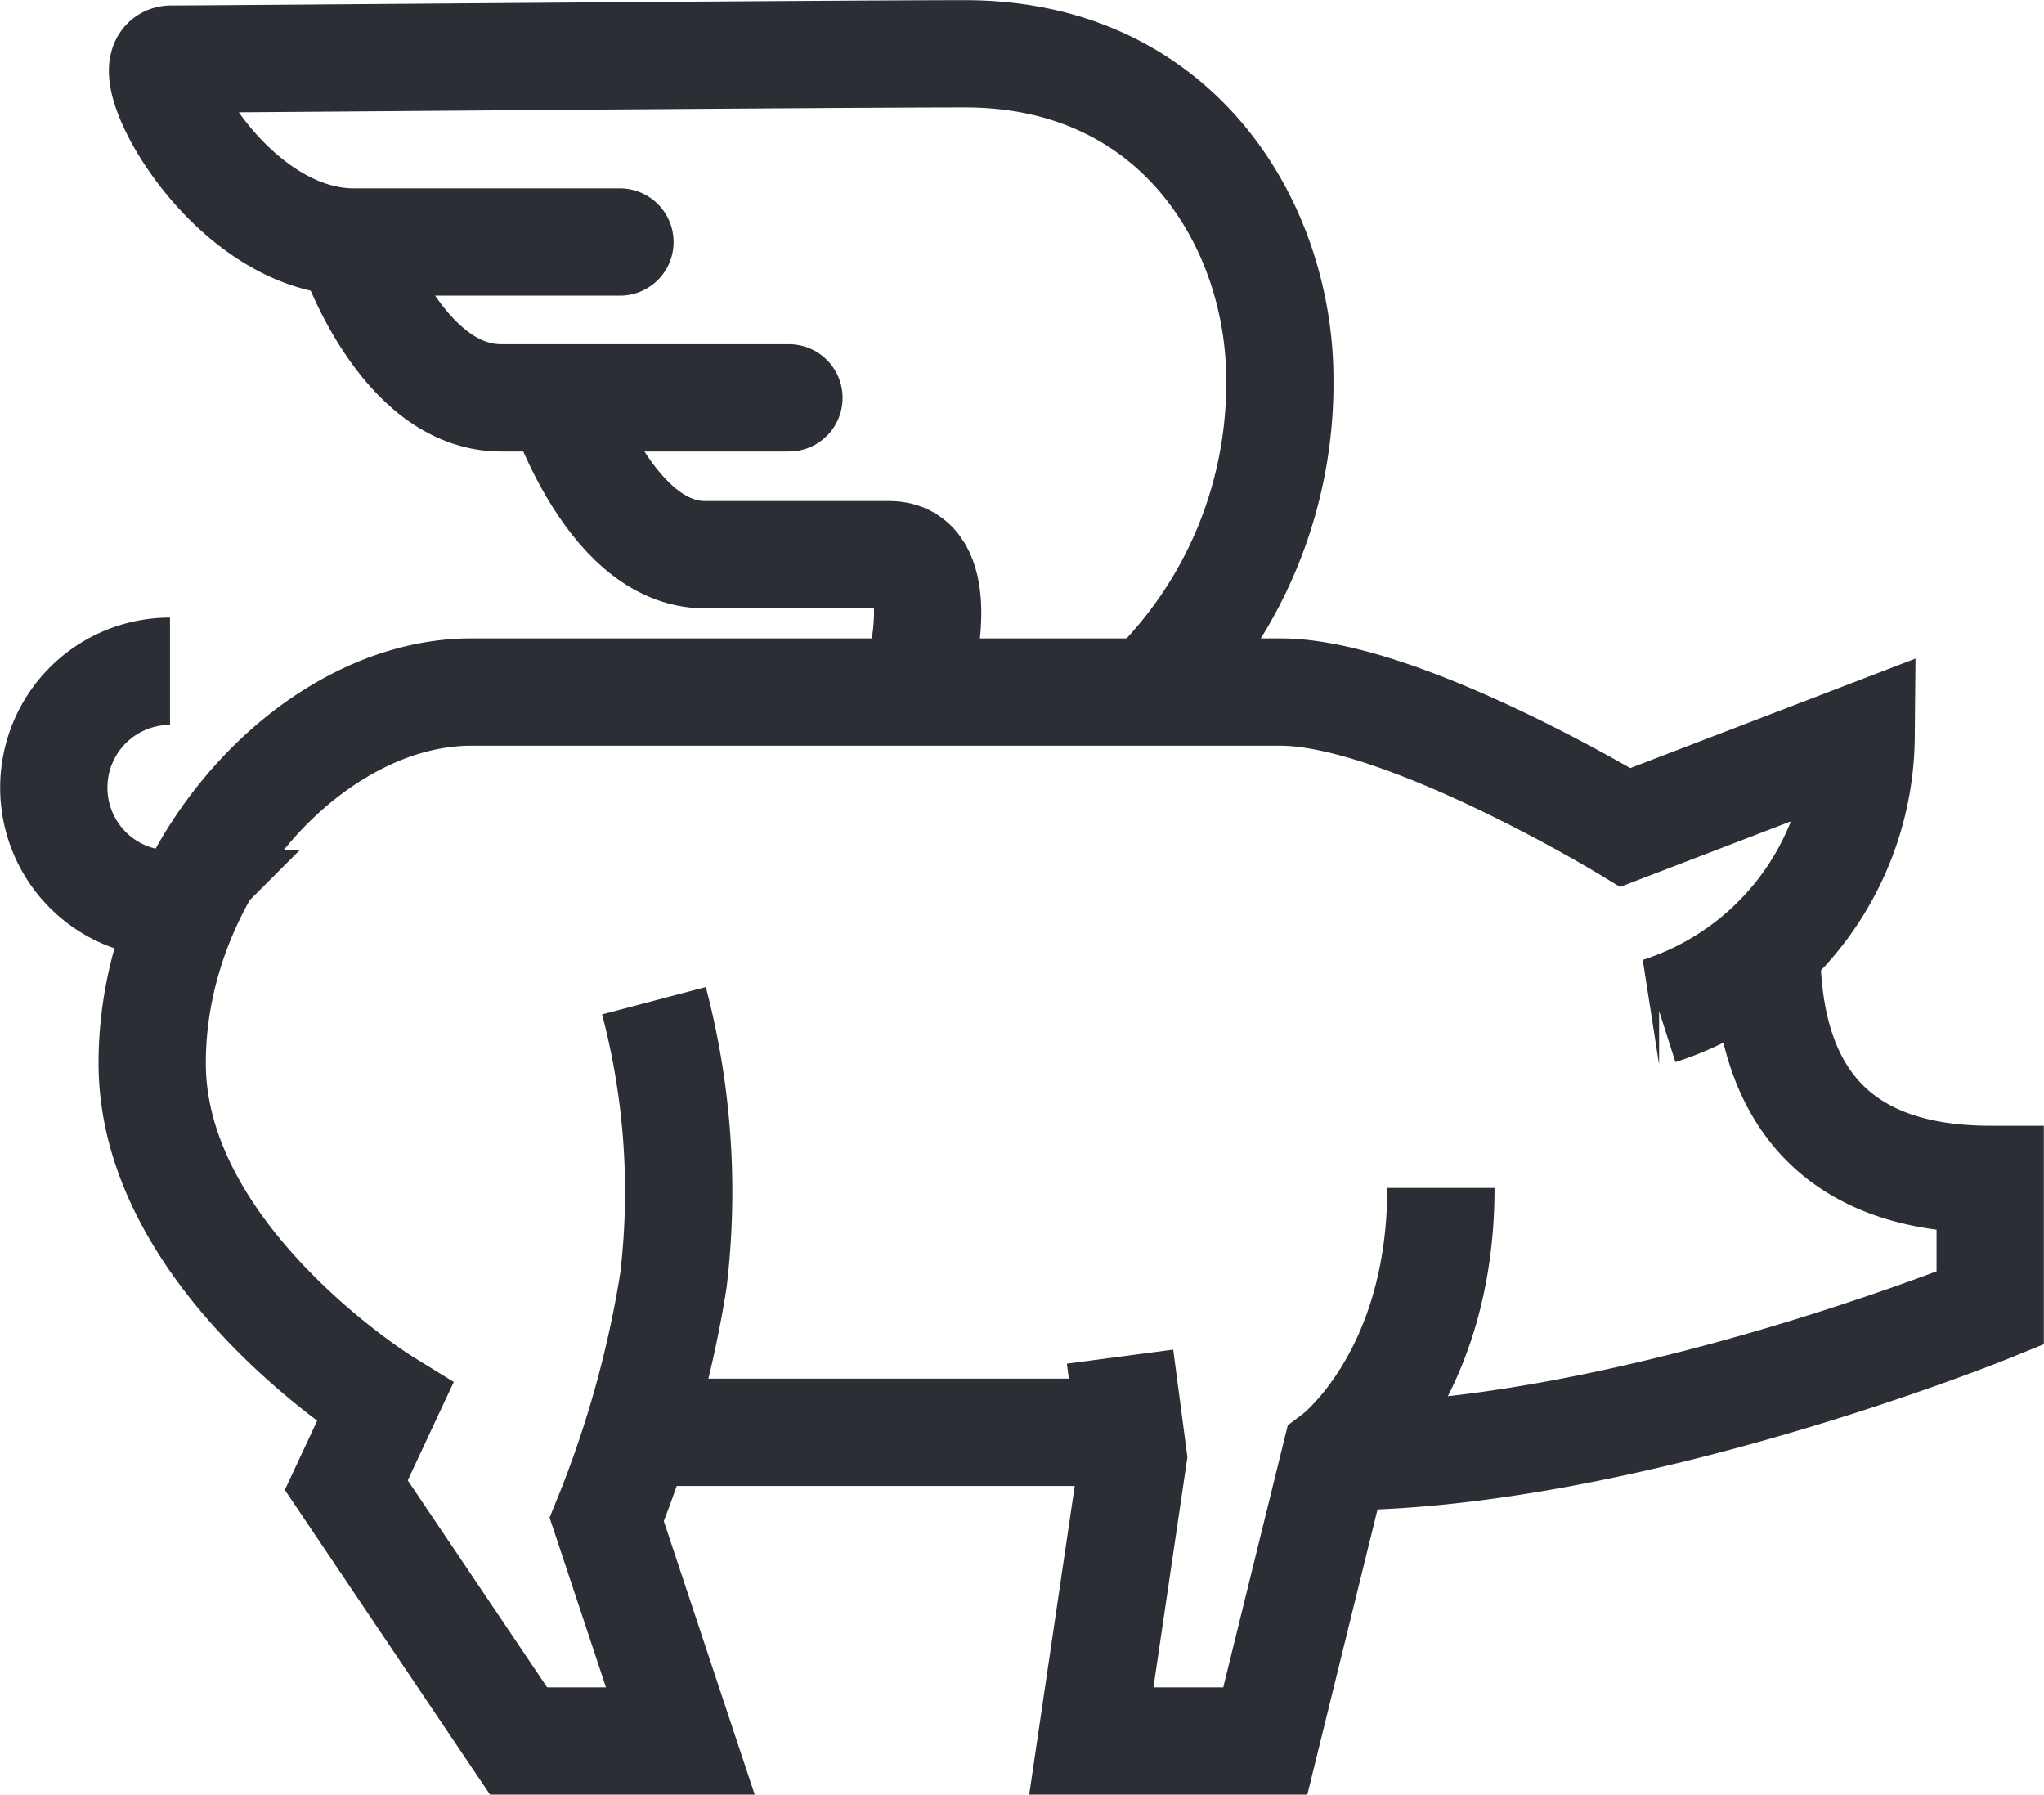
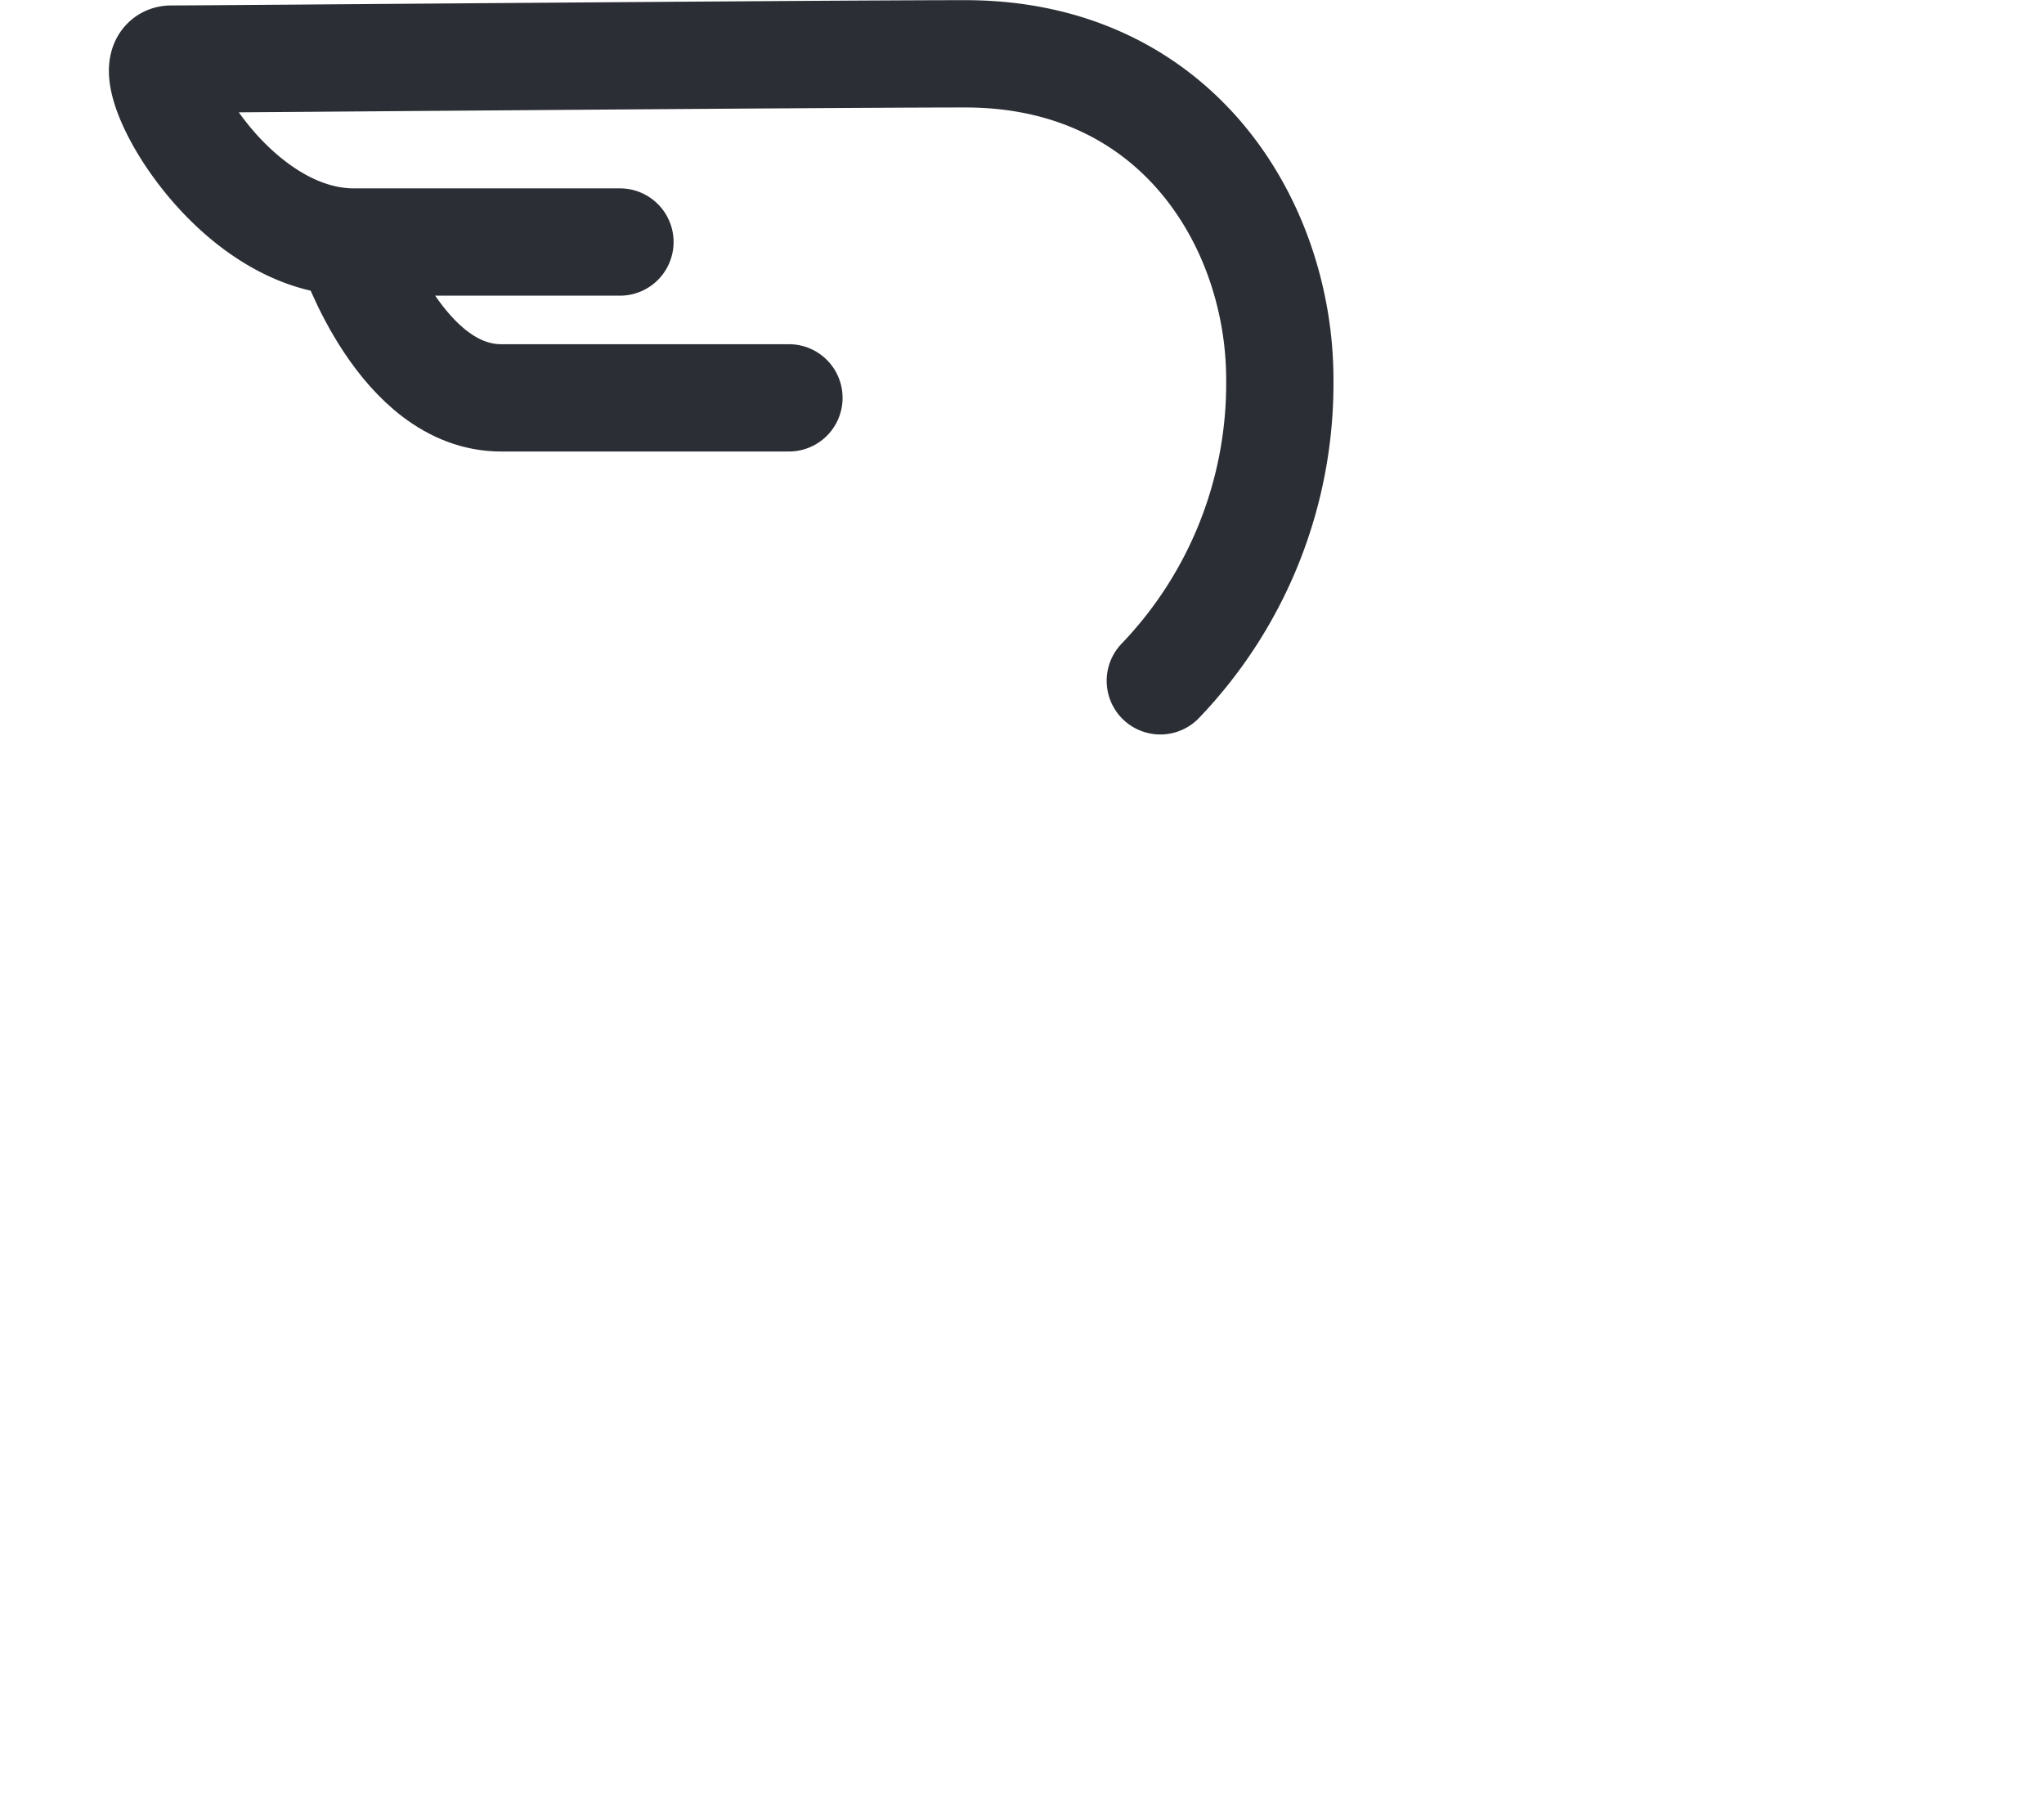
<svg xmlns="http://www.w3.org/2000/svg" viewBox="0 0 61.92 54.36">
  <g data-name="Group 13100">
    <g data-name="Group 13092">
-       <path data-name="Path 13118" d="M40.45 44.12c8.8 0 19.84-4.5 19.84-4.5v-3.9c-4.61 0-6.77-2.51-6.77-7m-3.26 1.9a8.8 8.8 0 0 0 6.12-8.3l-7.14 2.74s-6.75-4.1-10.46-4.1h-24.5c-4.8 0-9.67 5.3-9.67 11.24s7.05 10.28 7.05 10.28l-1.17 2.5 5.22 7.75h4.9l-2.23-6.71a32.9 32.9 0 0 0 2.02-7.24 22.68 22.68 0 0 0-.59-8.47m14.12 10.78.4 3.03-1.27 8.61h5.27l2.12-8.61s3.2-2.4 3.2-8.14m-38.5-8.6a3.52 3.52 0 0 1-3.52-3.53 3.52 3.52 0 0 1 3.52-3.52m14.17 23.05H33.7" fill="none" stroke="#2b2e34" stroke-width="3.25" />
-     </g>
+       </g>
    <g data-name="Group 13093">
      <path data-name="Path 13119" d="M35.15 20.62a13 13 0 0 0 3.62-9.13c0-4.66-3.09-9.86-9.53-9.86-4.03 0-22.88.16-24.05.16s1.67 5.54 5.53 5.54h8.06" stroke-linecap="round" fill="none" stroke="#2b2e34" stroke-width="3.25" />
    </g>
    <g data-name="Group 13094">
      <path data-name="Path 13120" d="M23.9 12.05h-8.72c-3.02 0-4.53-4.53-4.53-4.53" stroke-linecap="round" fill="none" stroke="#2b2e34" stroke-width="3.25" />
    </g>
    <g data-name="Group 13095">
-       <path data-name="Path 13121" d="M27.95 19.93s.73-3.13-1.01-3.13h-5.58c-3.02 0-4.53-5.12-4.53-5.12" fill="none" stroke="#2b2e34" stroke-width="3.25" />
-     </g>
+       </g>
  </g>
</svg>